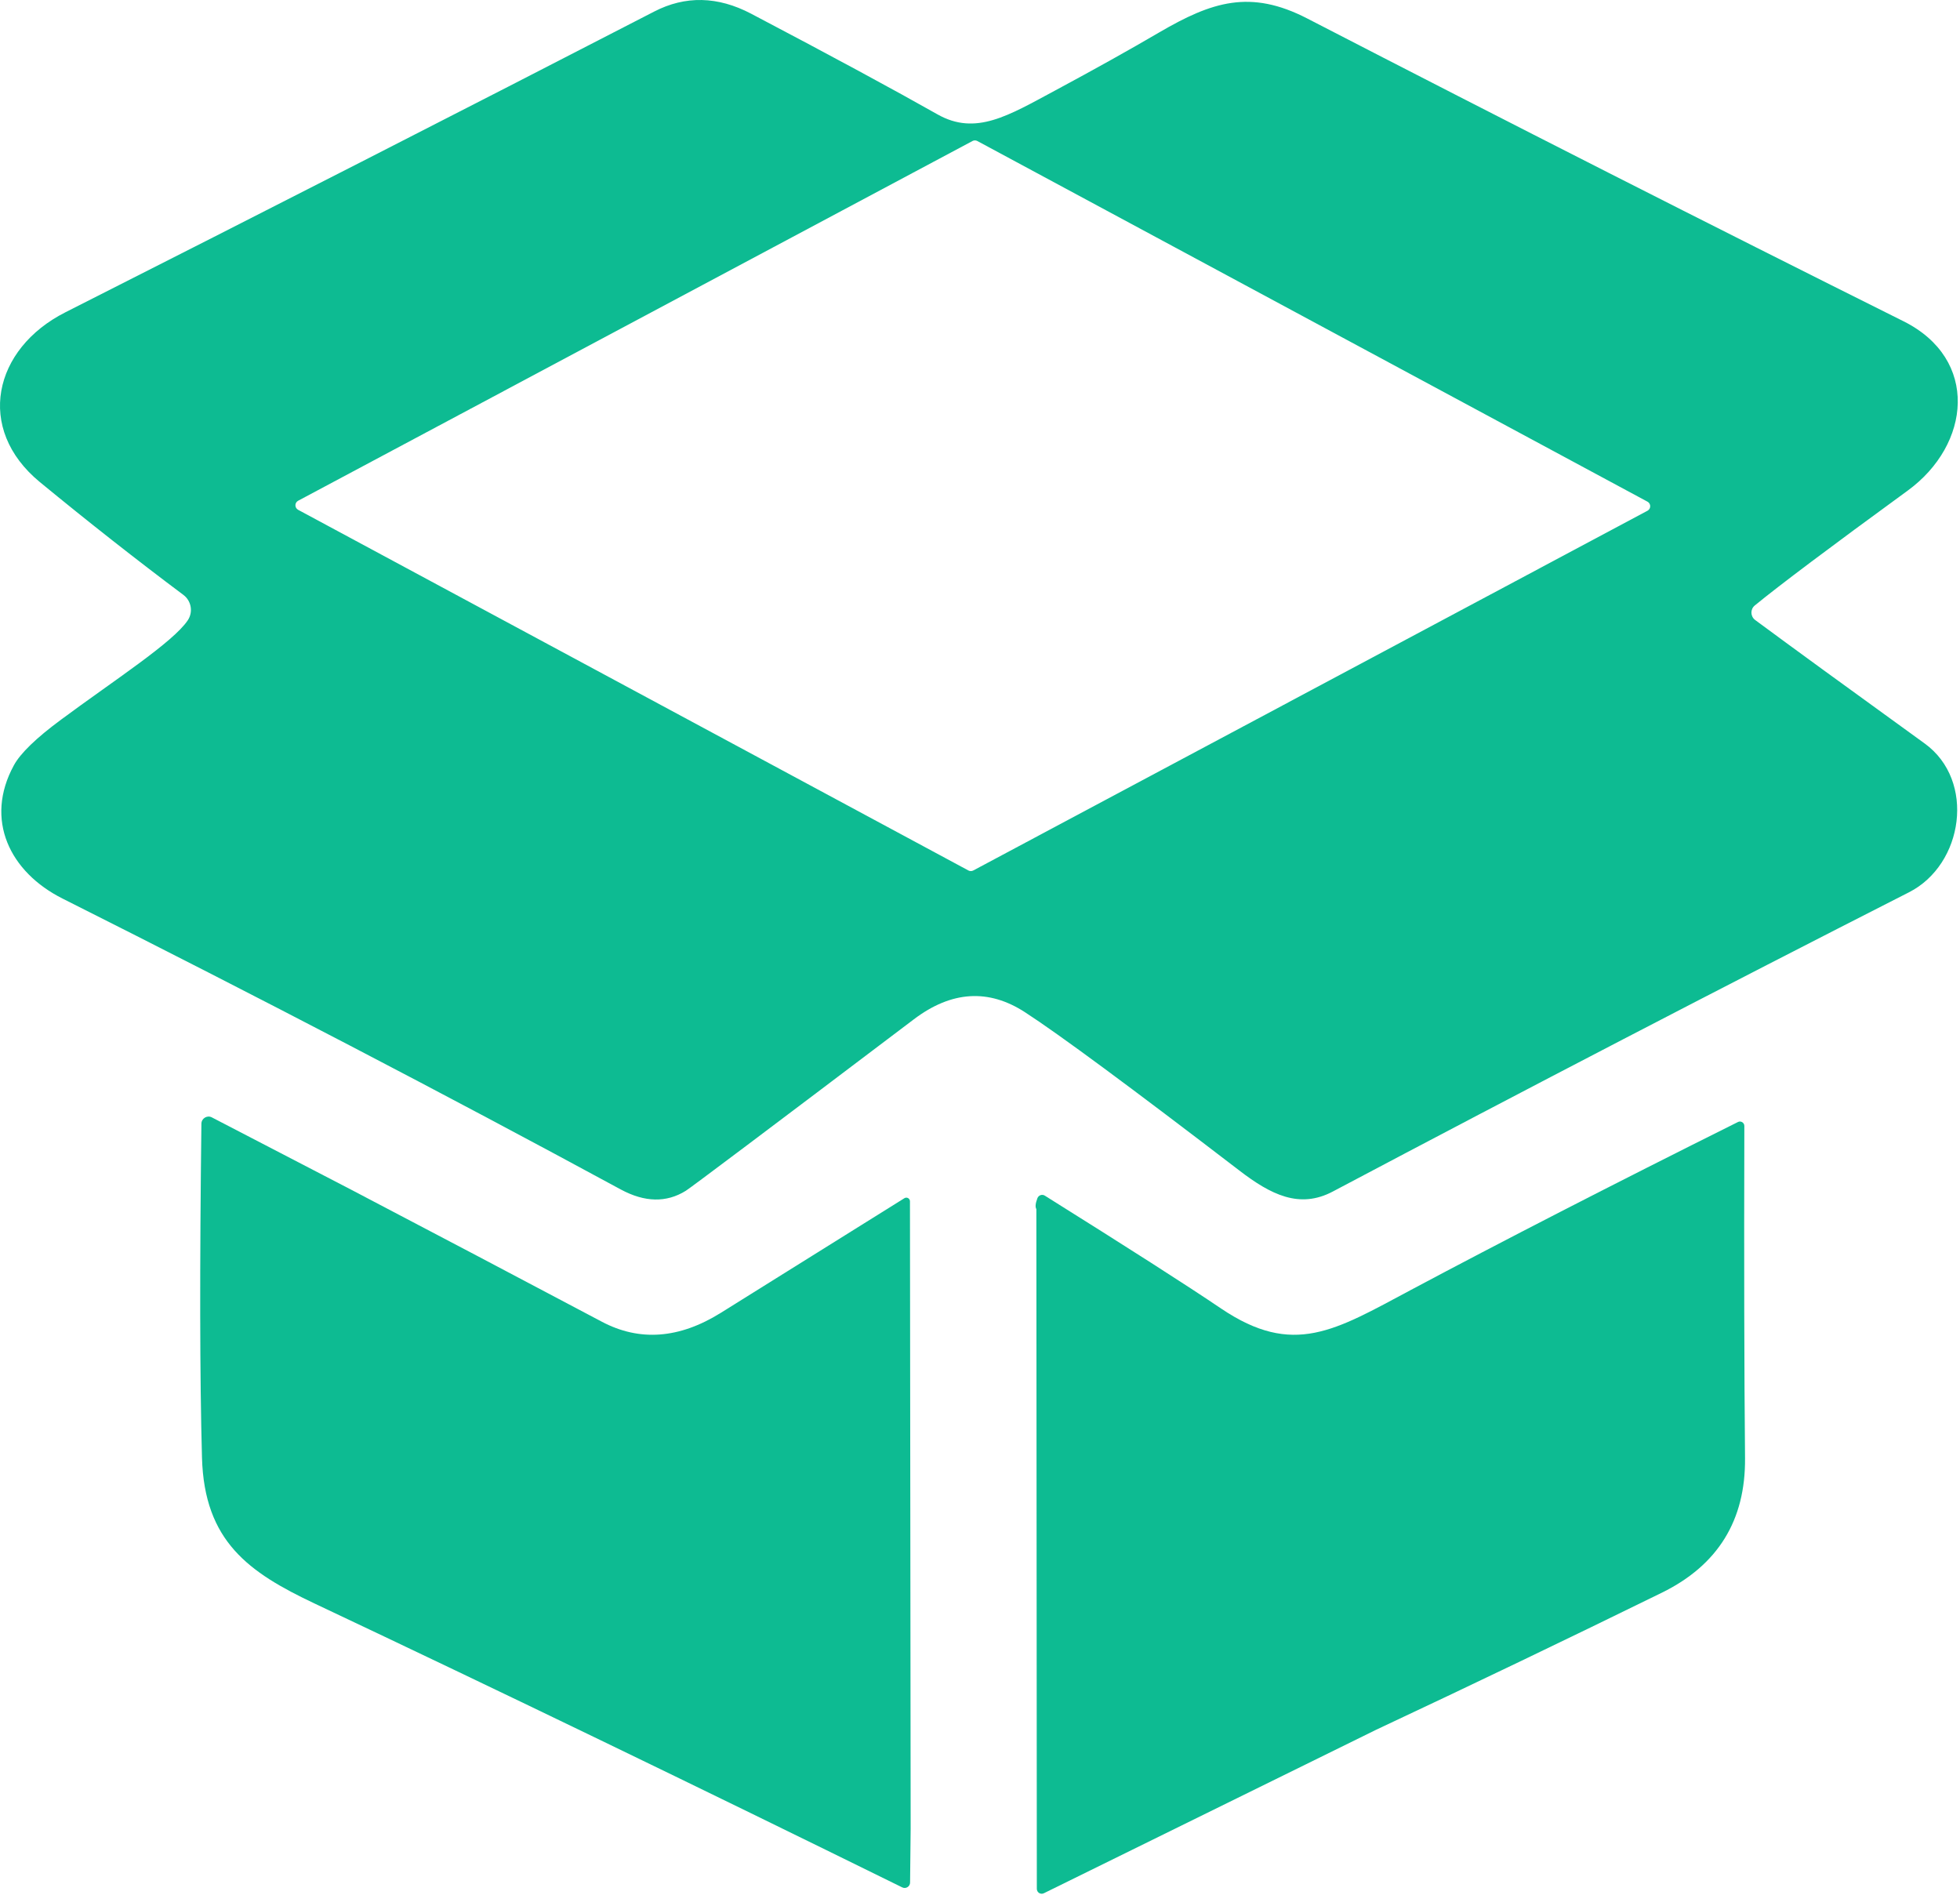
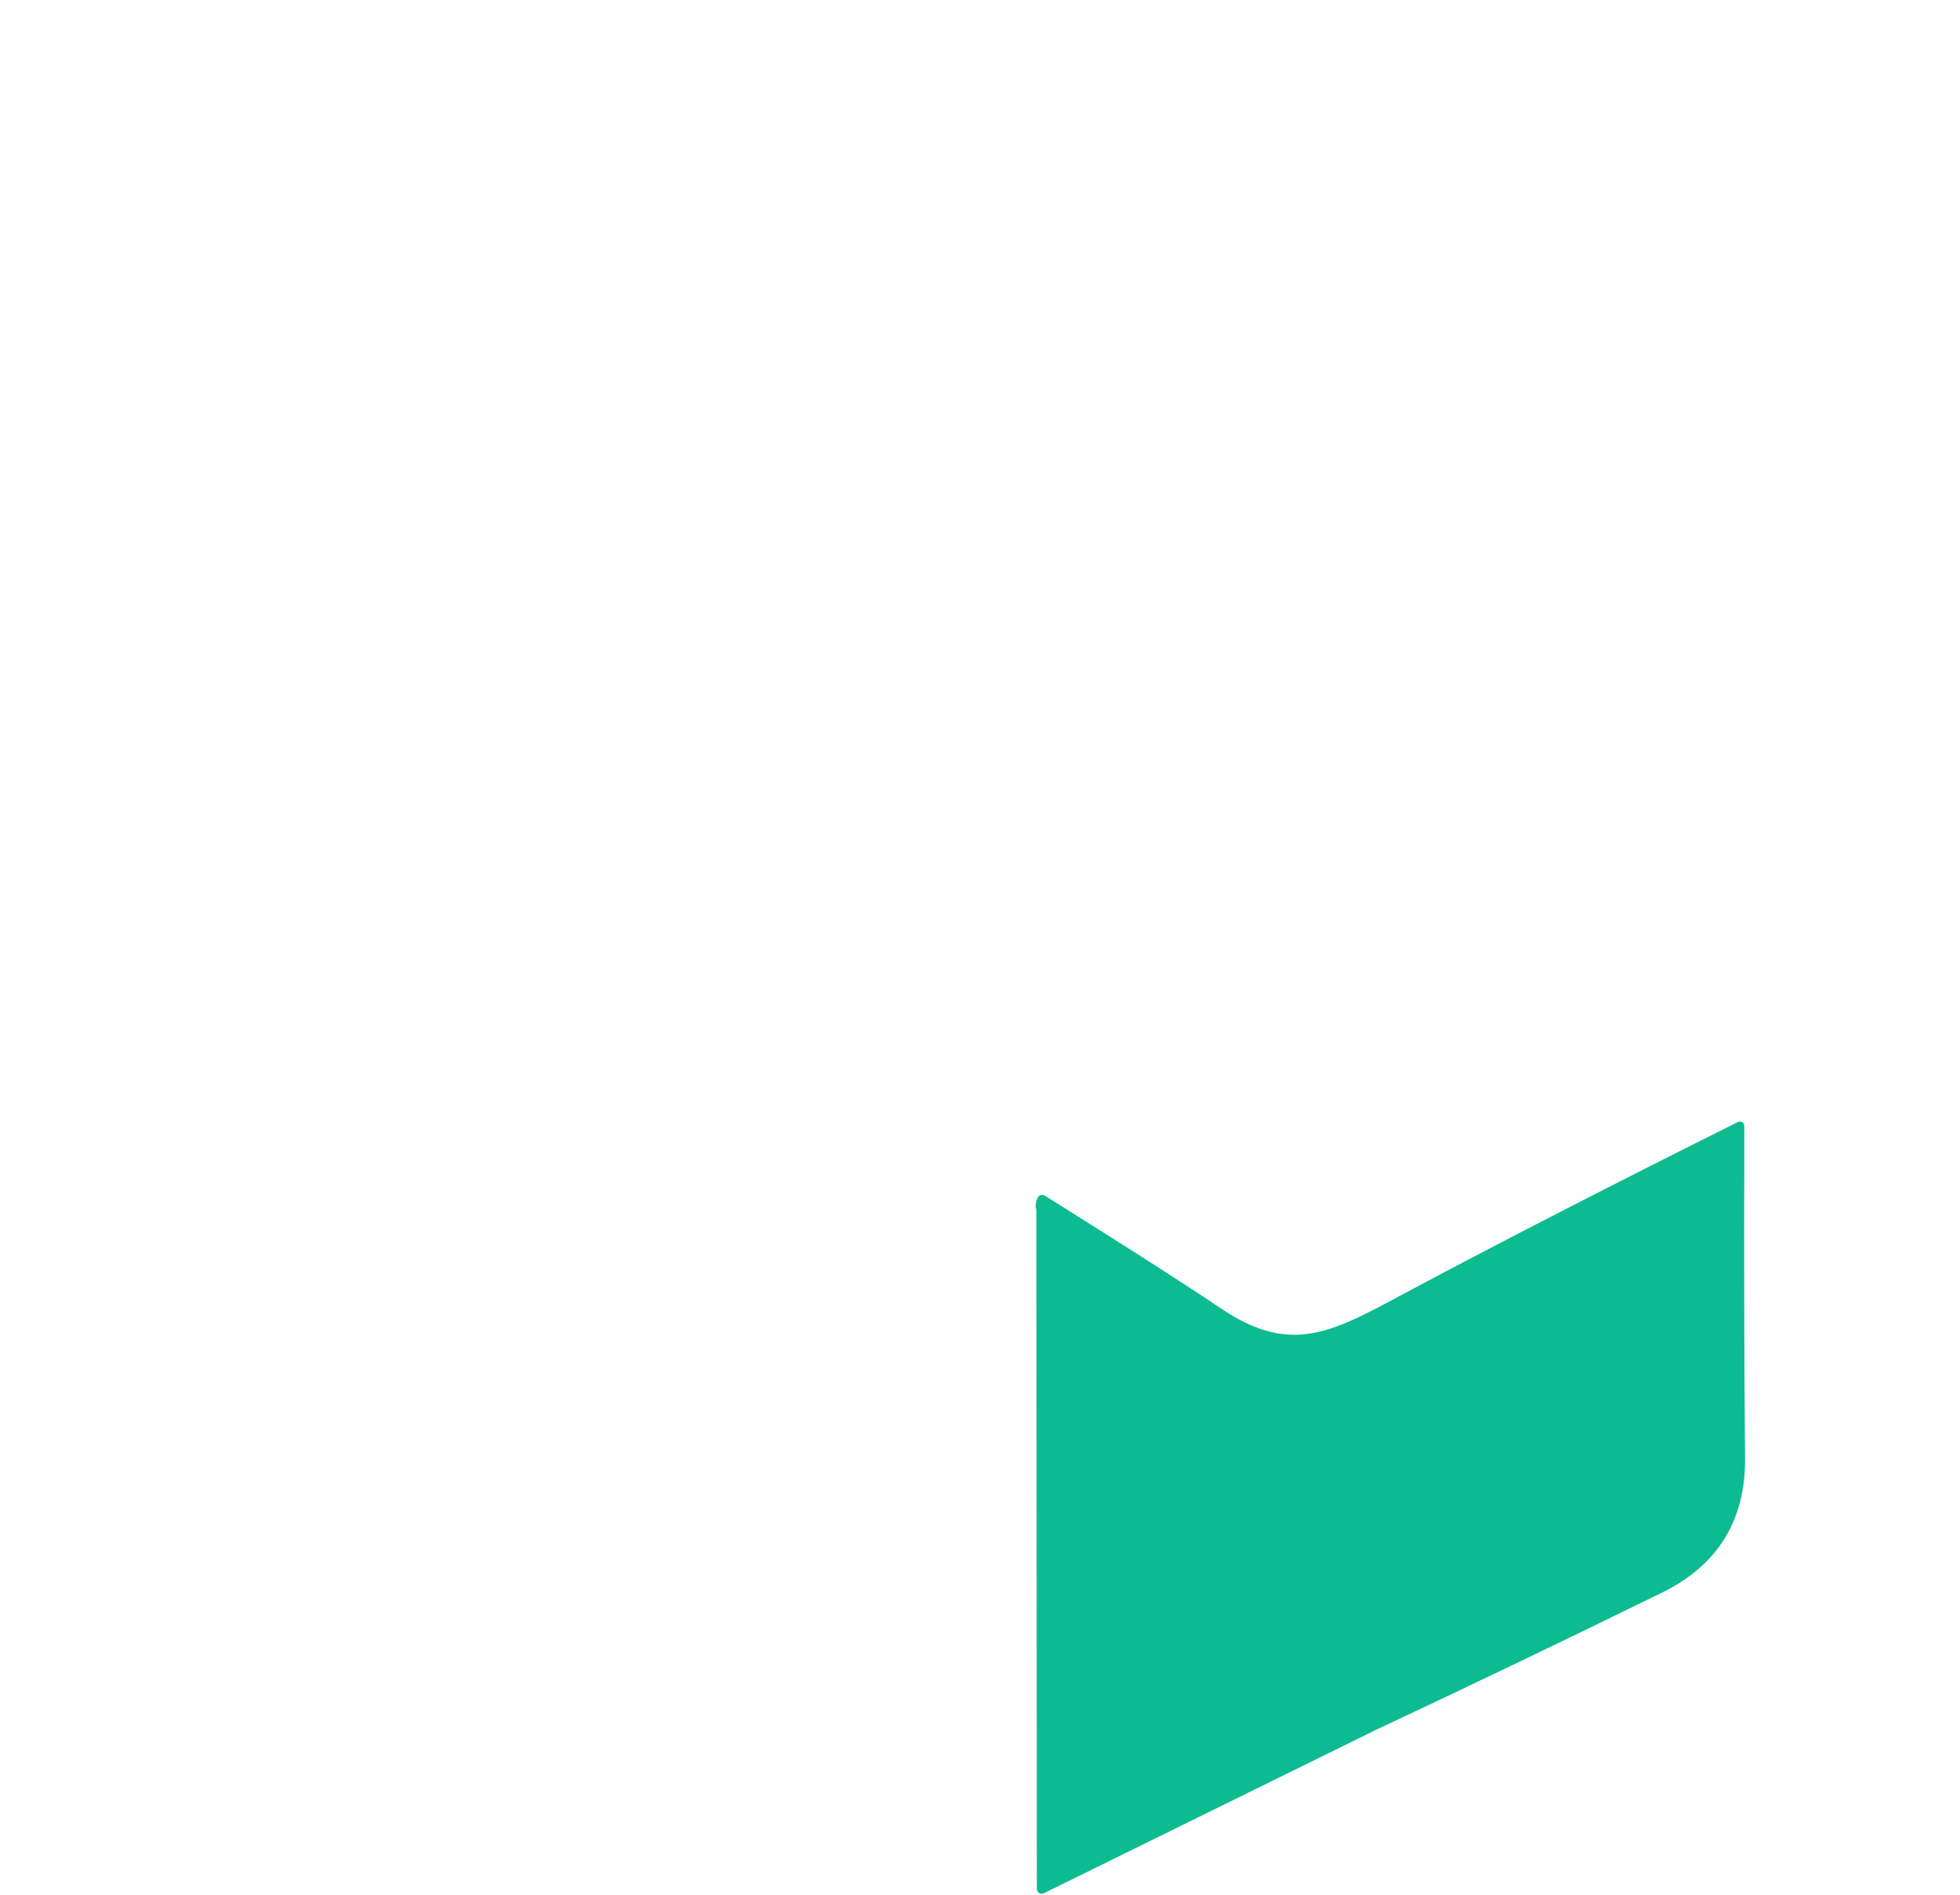
<svg xmlns="http://www.w3.org/2000/svg" width="781" height="755" viewBox="0 0 781 755" fill="none">
-   <path fill-rule="evenodd" clip-rule="evenodd" d="M699.226 241.256C697.377 242.781 697.47 245.6 699.364 247.032C713.227 257.29 735.731 273.695 766.922 296.245C787.347 311.032 782.402 344.488 760.684 355.531C685.594 393.747 609.071 433.486 531.116 474.752C517.808 481.821 506.348 475.999 493.825 466.387C450.481 433.163 422.016 412.138 408.477 403.358C393.921 393.885 379.134 394.809 364.162 406.131C305.523 450.492 275.209 473.273 273.269 474.474C265.552 479.28 256.911 479.095 247.391 473.966C177.569 436.12 103.45 397.49 24.986 358.073C3.868 347.491 -6.298 326.604 5.532 304.932C8.12 300.173 14.358 294.119 24.293 286.772C45.549 271.015 69.024 255.904 74.846 247.125C77.018 243.844 76.232 239.407 73.09 237.051C54.375 223.049 35.337 208.078 15.883 192.089C-9.948 170.833 -2.647 138.949 26.049 124.439C105.39 84.283 183.623 44.358 260.653 4.618C273.084 -1.805 285.976 -1.528 299.284 5.45C331.538 22.409 356.307 35.809 373.543 45.56C388.792 54.201 401.777 46.068 420.306 36.133C436.295 27.538 450.204 19.775 462.033 12.843C482.828 0.737 498.169 -4.392 520.95 7.391C601.77 49.118 680.927 89.32 758.466 127.997C788.779 143.107 785.314 177.164 760.13 195.509C729.262 218.013 708.976 233.262 699.226 241.256ZM656.482 203.503C657.915 202.717 657.915 200.684 656.482 199.899L389.439 56.188C388.838 55.864 388.099 55.864 387.498 56.188L118.791 199.529C117.358 200.315 117.358 202.348 118.791 203.133L385.881 346.844C386.481 347.168 387.221 347.168 387.821 346.844L656.482 203.503Z" fill="#0DBB92" />
-   <path fill-rule="evenodd" clip-rule="evenodd" d="M362.869 728.578L362.638 750.112C362.638 751.683 360.975 752.746 359.542 752.052C277.613 711.712 199.52 673.959 125.261 638.886C99.199 626.548 81.409 614.21 80.485 580.801C79.607 549.055 79.56 504.694 80.253 447.718C80.3 445.592 82.564 444.252 84.412 445.223L140.233 474.196C173.55 491.663 206.774 509.13 239.814 526.644C254.832 534.591 270.636 533.436 287.179 523.132C311.808 507.79 336.207 492.541 360.374 477.431C361.345 476.83 362.592 477.523 362.592 478.678L362.869 728.578Z" fill="#0DBB92" />
  <path fill-rule="evenodd" clip-rule="evenodd" d="M412.959 481.774C412.451 480.942 412.59 479.51 413.375 477.431C413.837 476.229 415.27 475.721 416.333 476.414C449.465 497.162 472.893 512.134 486.617 521.422C515.359 540.784 531.902 530.155 562.03 514.074C598.536 494.621 642.019 472.255 692.525 447.071C693.681 446.47 695.067 447.348 695.067 448.642C694.928 503.308 695.021 547.391 695.344 580.986C695.575 605.8 684.531 623.637 662.258 634.588C624.459 653.118 586.521 671.325 548.399 689.208L415.963 754.363C414.669 755.01 413.144 754.085 413.144 752.607L412.959 481.774Z" fill="#0DBB92" />
</svg>